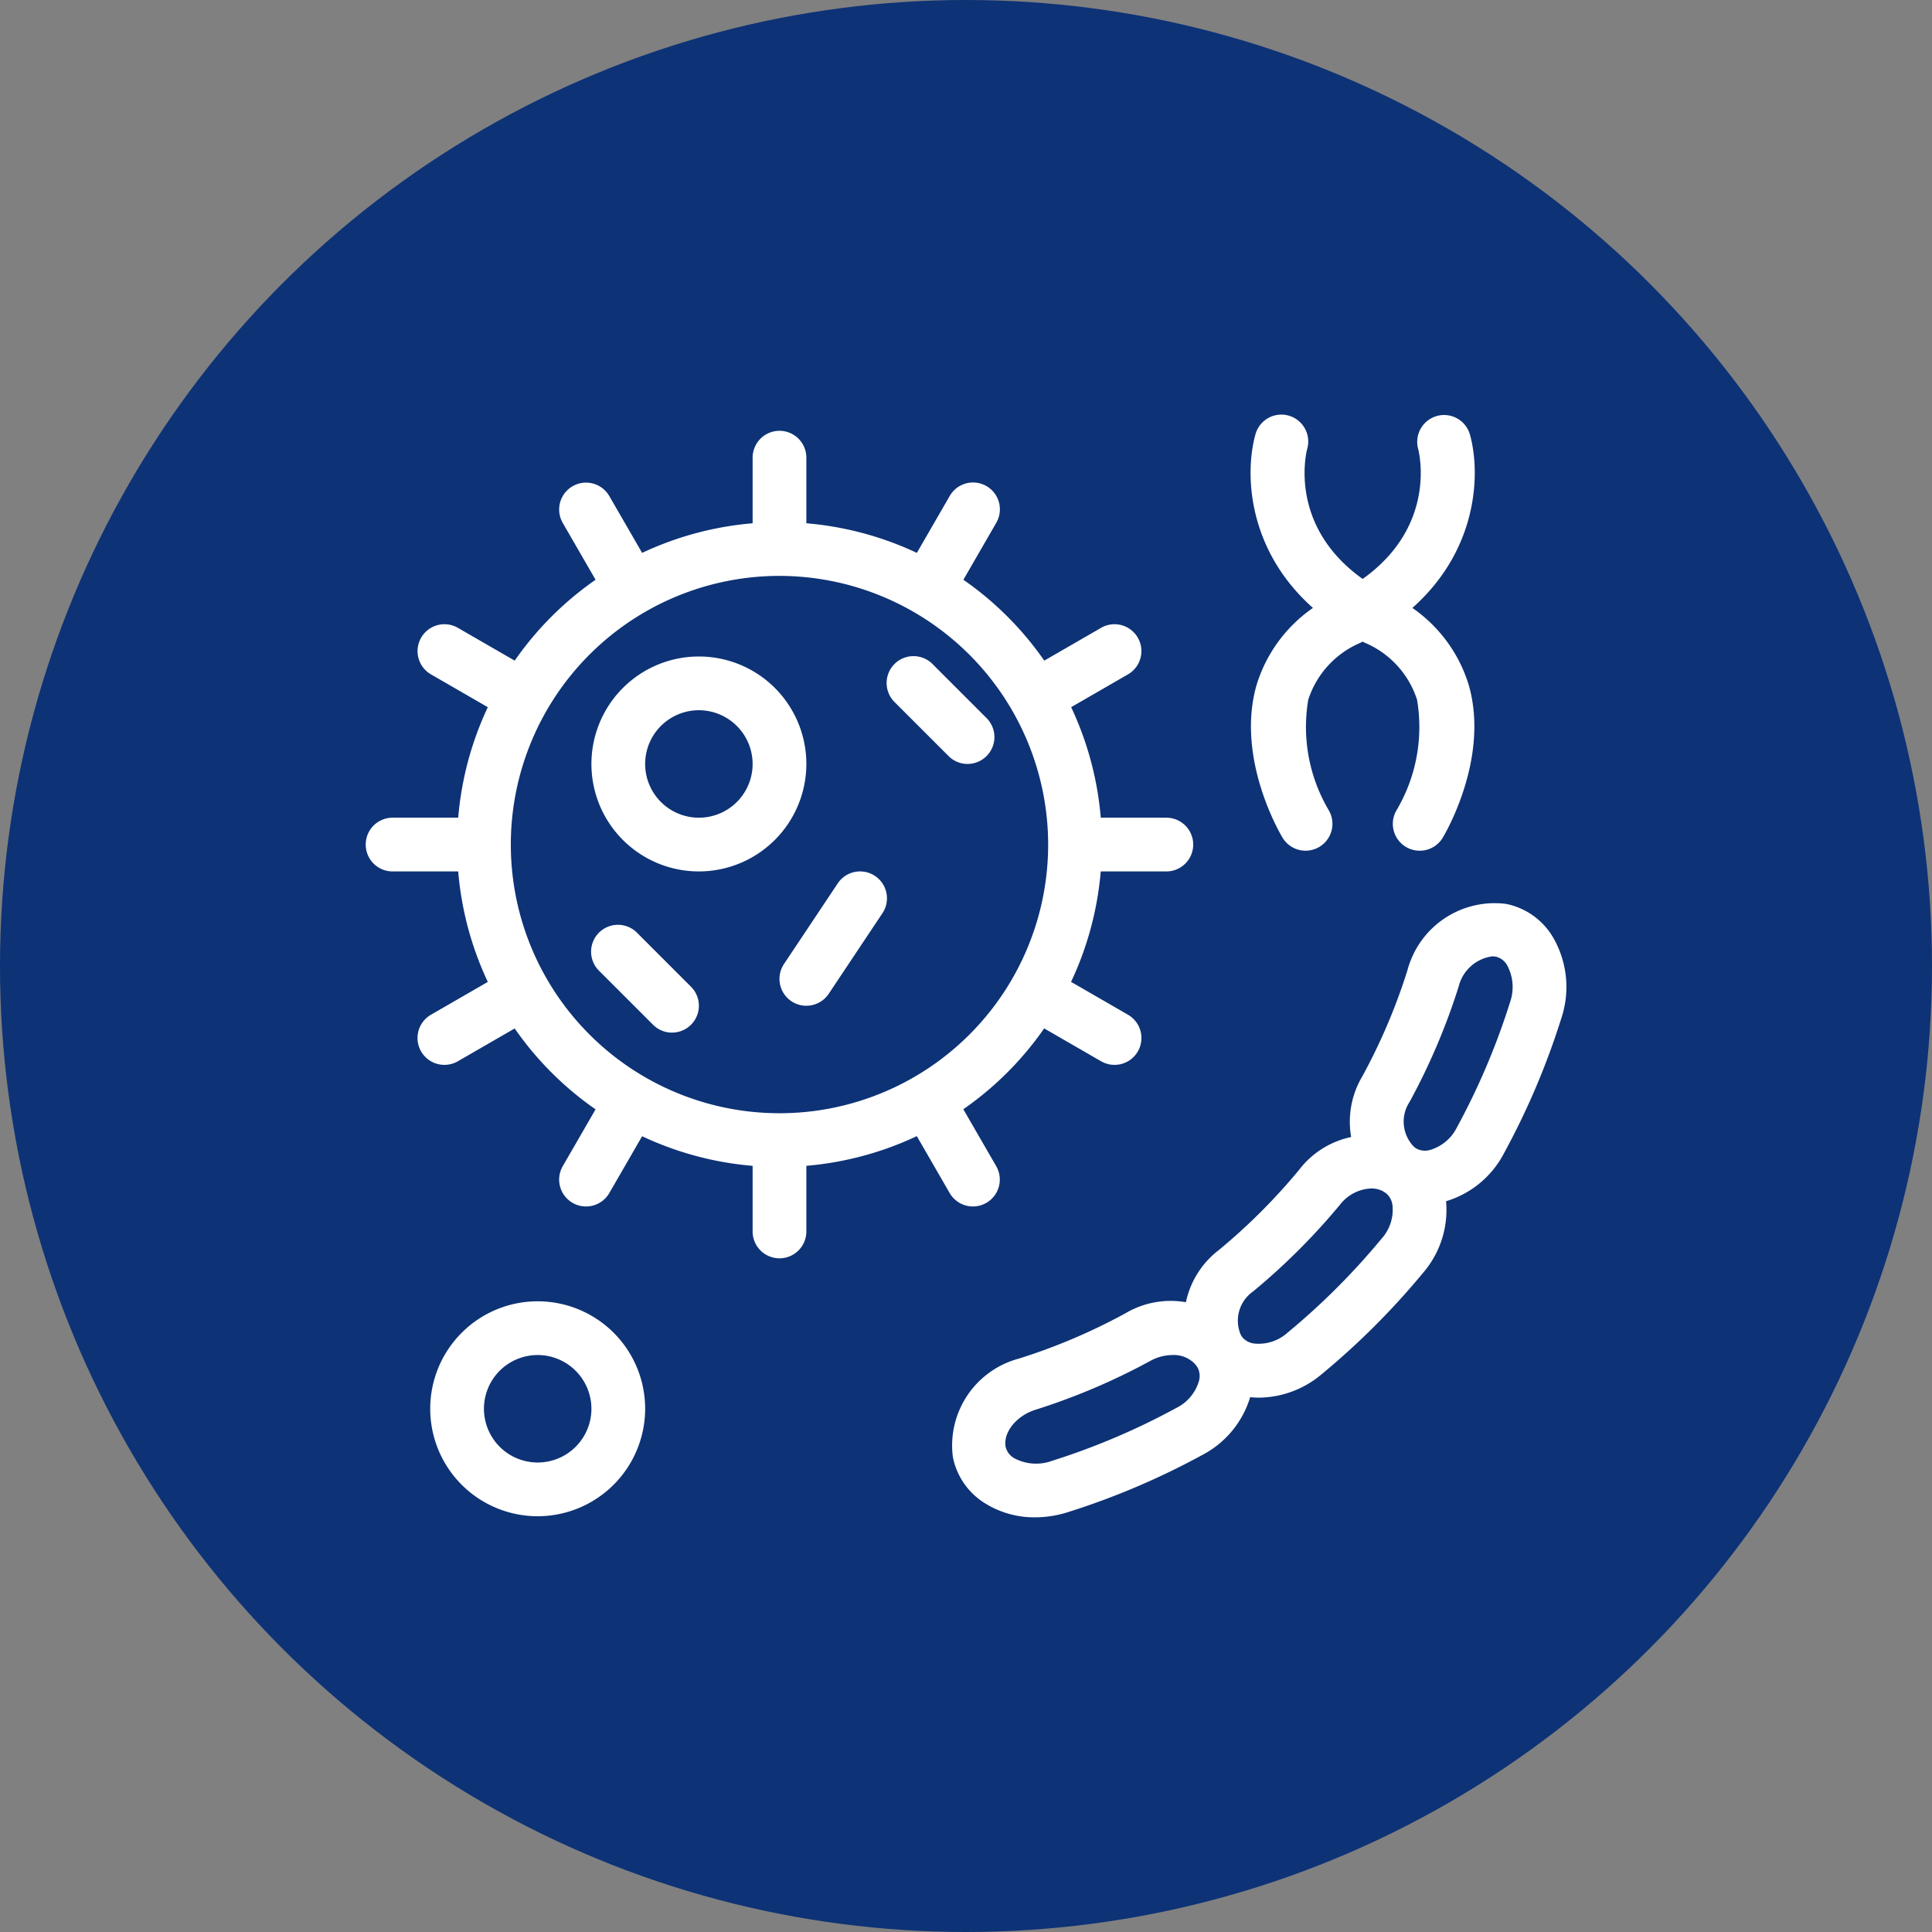
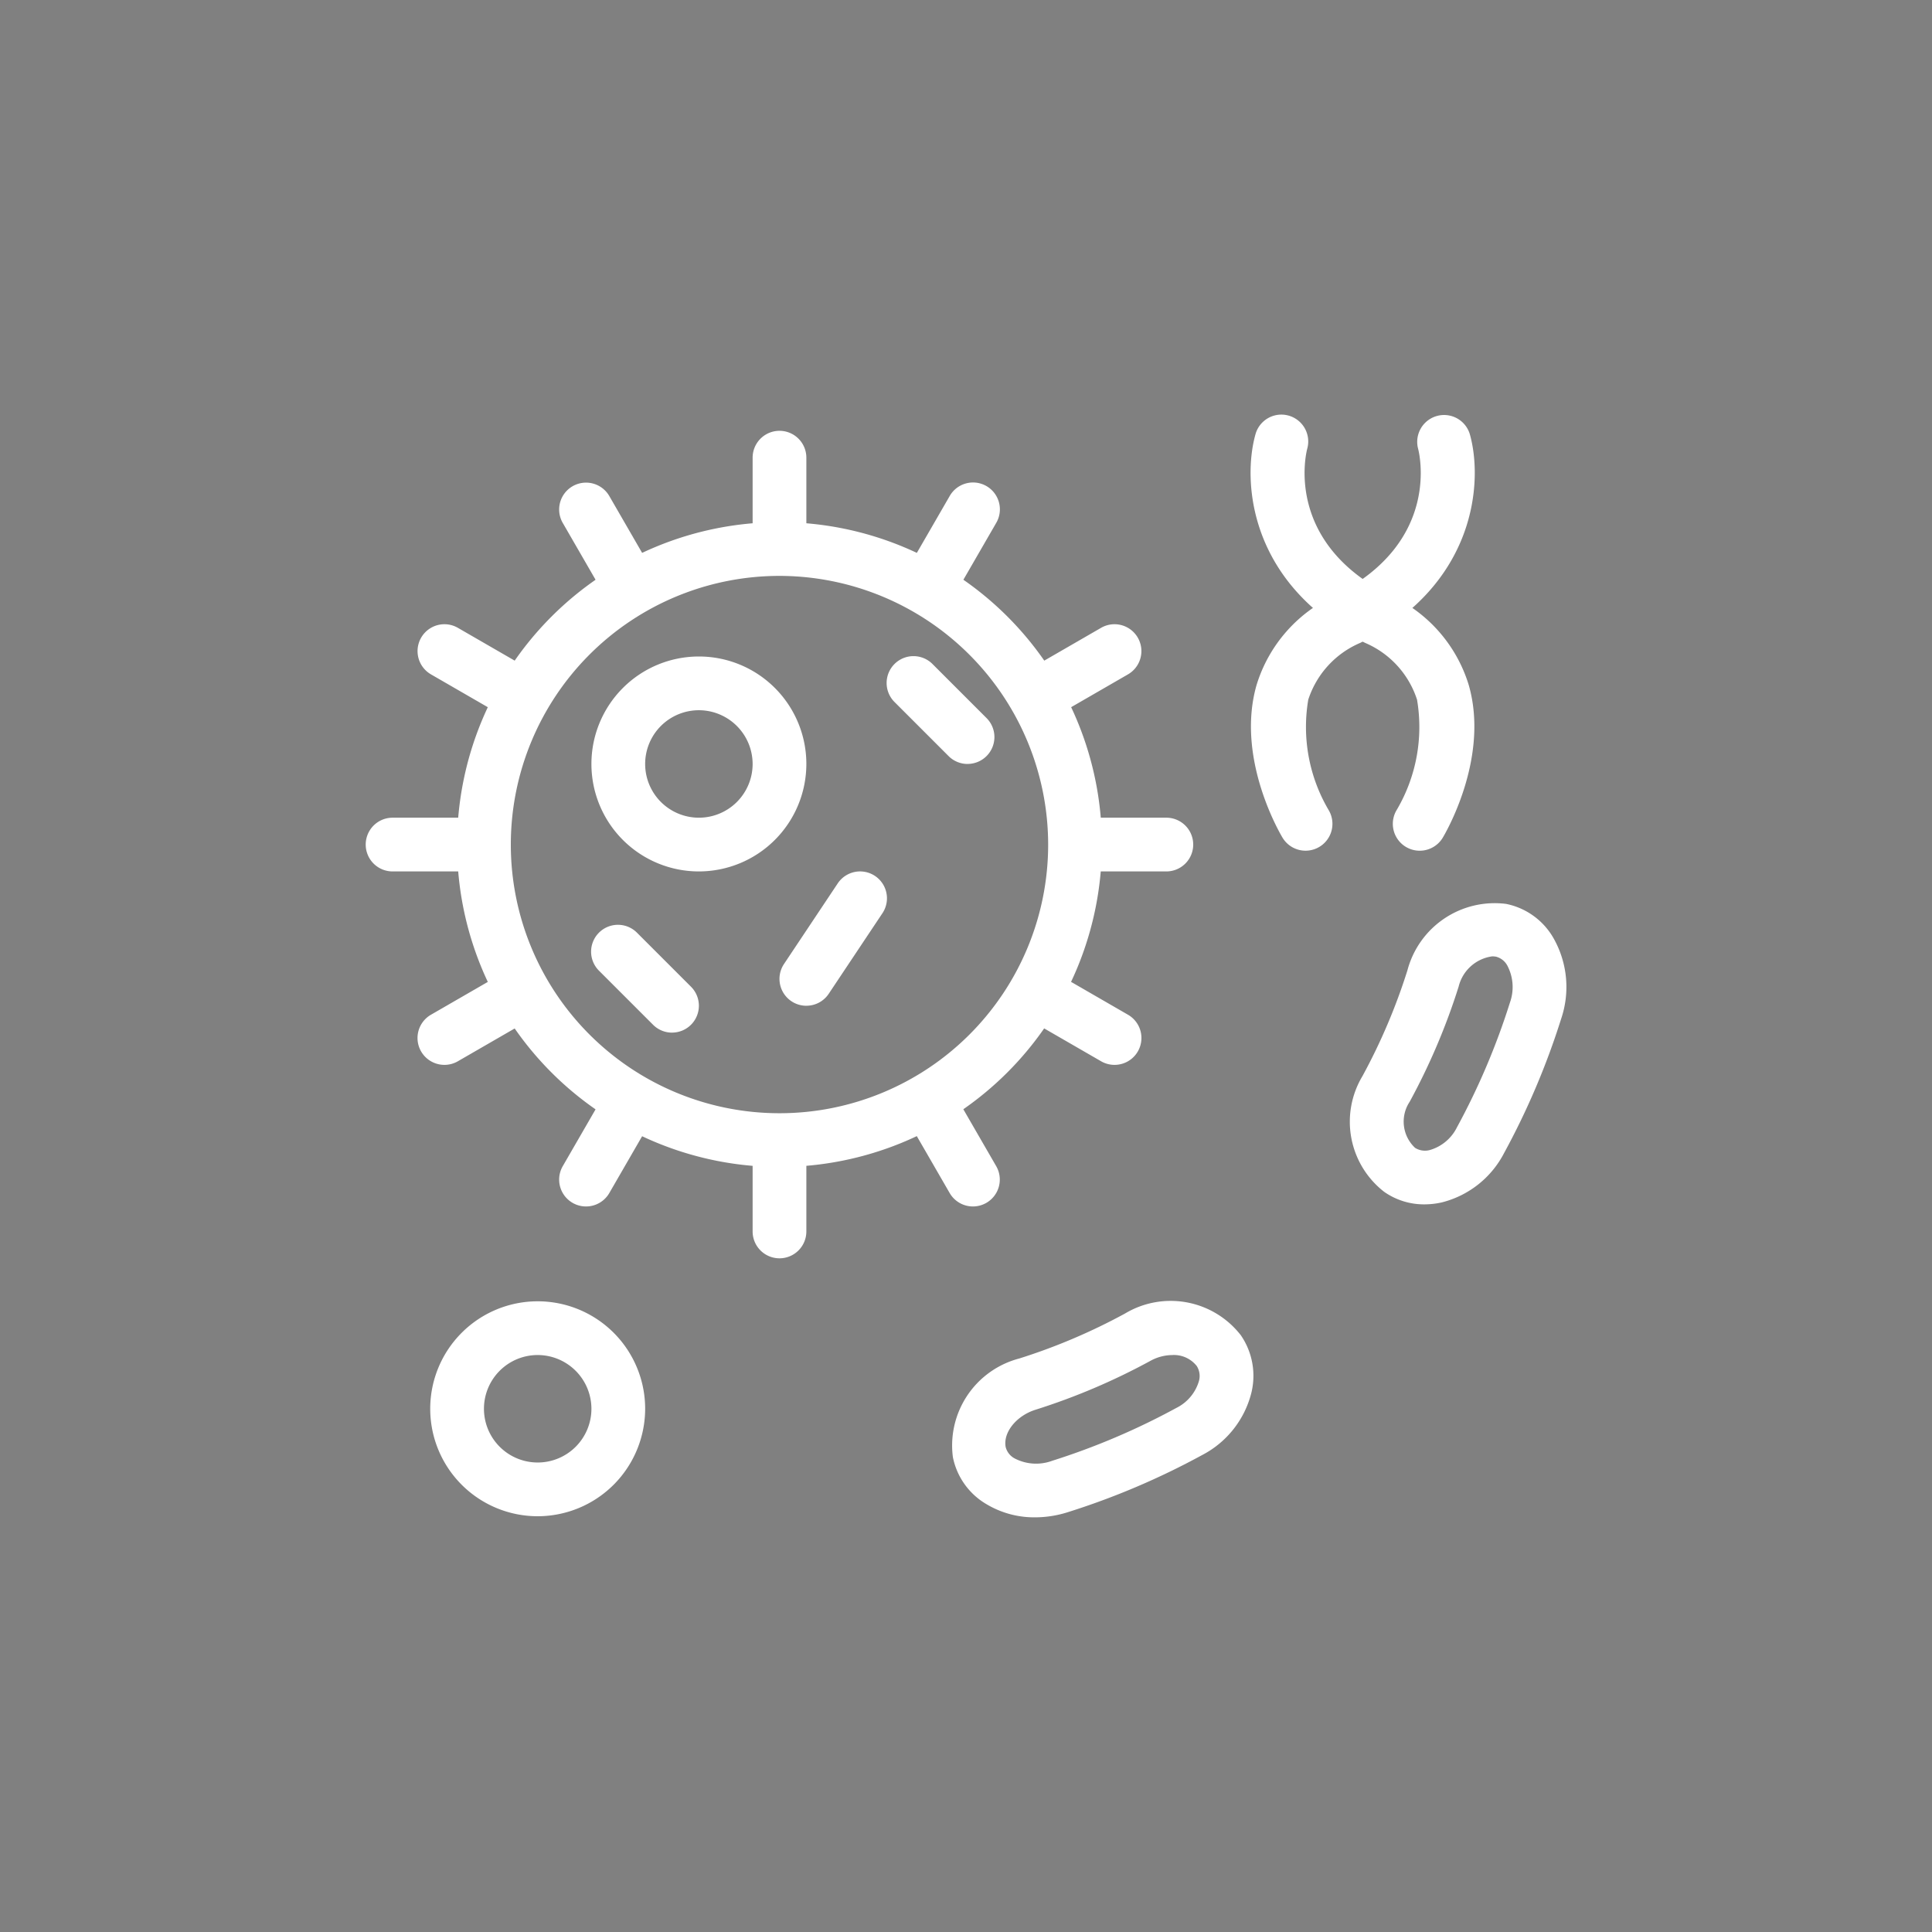
<svg xmlns="http://www.w3.org/2000/svg" width="512" height="512" x="0" y="0" viewBox="0 0 64 64" style="enable-background:new 0 0 512 512" xml:space="preserve" class="">
  <rect x="0" y="0" width="64" height="64" fill="#808080" stroke="none" />
-   <circle r="32" cx="32" cy="32" fill="#0d3276" />
  <g transform="matrix(0.89,0,0,0.89,3.52,3.52)">
    <path d="M25.058 39.48a12 12 0 1 1 12-12 12.013 12.013 0 0 1-12 12zm0-22a10 10 0 1 0 10 10 10.012 10.012 0 0 0-10-10z" fill="#ffffff" opacity="1" data-original="#000000" />
    <path d="M25.058 17.08a1 1 0 0 1-1-1v-3a1 1 0 1 1 2 0v3a1 1 0 0 1-1 1zM19.358 18.606a1 1 0 0 1-.867-.5l-1.5-2.597a1 1 0 0 1 1.733-1l1.5 2.597a1 1 0 0 1-.866 1.5zM15.184 22.78a.994.994 0 0 1-.5-.134l-2.597-1.5a1 1 0 1 1 1-1.733l2.598 1.5a1 1 0 0 1-.501 1.866zM13.657 28.48h-3a1 1 0 1 1 0-2h3a1 1 0 0 1 0 2zM12.588 35.68a1 1 0 0 1-.501-1.867l2.598-1.5a1 1 0 0 1 1 1.733l-2.598 1.5a.994.994 0 0 1-.5.134zM17.856 40.95a1 1 0 0 1-.865-1.5l1.5-2.597a1 1 0 0 1 1.733 1l-1.5 2.597a1 1 0 0 1-.868.5zM25.058 42.88a1 1 0 0 1-1-1v-3a1 1 0 0 1 2 0v3a1 1 0 0 1-1 1zM32.259 40.95a1 1 0 0 1-.867-.5l-1.5-2.597a1 1 0 1 1 1.732-1l1.5 2.597a1 1 0 0 1-.865 1.5zM37.527 35.68a.994.994 0 0 1-.499-.134l-2.598-1.5a1 1 0 1 1 1-1.733l2.598 1.5a1 1 0 0 1-.5 1.867zM39.457 28.48h-3a1 1 0 0 1 0-2h3a1 1 0 0 1 0 2zM34.93 22.78a1 1 0 0 1-.5-1.867l2.598-1.5a1 1 0 0 1 1 1.733l-2.598 1.5a.994.994 0 0 1-.5.133zM30.757 18.606a1 1 0 0 1-.865-1.5l1.5-2.597a1 1 0 1 1 1.732 1l-1.5 2.597a1 1 0 0 1-.867.5zM22.058 28.48a4 4 0 1 1 4-4 4.004 4.004 0 0 1-4 4zm0-6a2 2 0 1 0 2 2 2.003 2.003 0 0 0-2-2zM32.058 24.48a.997.997 0 0 1-.707-.294l-2-2a1 1 0 1 1 1.414-1.414l2 2a1 1 0 0 1-.707 1.707zM26.057 33.48a1 1 0 0 1-.831-1.555l2-3a1 1 0 0 1 1.664 1.11l-2 3a.998.998 0 0 1-.833.444zM21.058 34.48a.997.997 0 0 1-.707-.294l-2-2a1 1 0 1 1 1.414-1.414l2 2a1 1 0 0 1-.707 1.707zM34.57 52.521a3.46 3.46 0 0 1-1.783-.475 2.624 2.624 0 0 1-1.275-1.765 3.347 3.347 0 0 1 2.47-3.672 22.149 22.149 0 0 0 3.937-1.674 3.306 3.306 0 0 1 4.309.807 2.663 2.663 0 0 1 .388 2.166 3.596 3.596 0 0 1-1.827 2.295 27.96 27.96 0 0 1-5.002 2.127 4.04 4.04 0 0 1-1.217.191zm5.113-6.04a1.709 1.709 0 0 0-.809.21 24.071 24.071 0 0 1-4.289 1.826c-.714.226-1.212.85-1.108 1.39a.669.669 0 0 0 .337.423 1.73 1.73 0 0 0 1.372.094v-.001a26.098 26.098 0 0 0 4.647-1.976 1.628 1.628 0 0 0 .836-.995.695.695 0 0 0-.078-.56 1.083 1.083 0 0 0-.908-.412z" fill="#ffffff" opacity="1" data-original="#000000" />
-     <path d="M42.915 48.066a3.281 3.281 0 0 1-.48-.036 2.659 2.659 0 0 1-1.865-1.168 3.295 3.295 0 0 1 .844-4.292 22.325 22.325 0 0 0 2.978-2.975 3.296 3.296 0 0 1 4.294-.846 2.657 2.657 0 0 1 1.167 1.864 3.586 3.586 0 0 1-.836 2.802 28.22 28.22 0 0 1-3.78 3.78 3.672 3.672 0 0 1-2.322.871zm4.165-7.786a1.548 1.548 0 0 0-1.148.59 24.325 24.325 0 0 1-3.243 3.241 1.328 1.328 0 0 0-.442 1.66.692.692 0 0 0 .491.282 1.606 1.606 0 0 0 1.224-.4 26.169 26.169 0 0 0 3.513-3.512 1.606 1.606 0 0 0 .4-1.225.69.69 0 0 0-.28-.49.93.93 0 0 0-.515-.146z" fill="#ffffff" opacity="1" data-original="#000000" />
    <path d="M49.062 40.872a2.58 2.58 0 0 1-1.498-.467 3.302 3.302 0 0 1-.808-4.306 22.093 22.093 0 0 0 1.674-3.937 3.359 3.359 0 0 1 3.675-2.473 2.625 2.625 0 0 1 1.763 1.276 3.681 3.681 0 0 1 .284 3 28.042 28.042 0 0 1-2.127 5.003 3.598 3.598 0 0 1-2.296 1.826 2.917 2.917 0 0 1-.667.078zm2.523-9.231a1.494 1.494 0 0 0-1.248 1.124 24.066 24.066 0 0 1-1.824 4.289 1.336 1.336 0 0 0 .202 1.715.694.694 0 0 0 .559.078 1.63 1.63 0 0 0 .996-.836 26.12 26.12 0 0 0 1.975-4.648 1.715 1.715 0 0 0-.093-1.372.67.67 0 0 0-.421-.337.807.807 0 0 0-.146-.013zM48.887 27.709a1 1 0 0 1-.855-1.519 6.077 6.077 0 0 0 .756-4.102 3.452 3.452 0 0 0-1.935-2.116c-4.344-2.192-4.567-6.037-4.078-7.765a1 1 0 0 1 1.926.54c-.042.156-.862 3.464 3.052 5.44a5.408 5.408 0 0 1 2.96 3.357c.786 2.74-.899 5.564-.97 5.684a1 1 0 0 1-.856.481z" fill="#ffffff" opacity="1" data-original="#000000" />
    <path d="M44.639 27.708a.999.999 0 0 1-.855-.48c-.072-.12-1.755-2.944-.97-5.683a5.412 5.412 0 0 1 2.961-3.358c3.924-1.981 3.09-5.302 3.052-5.442a1 1 0 0 1 1.926-.538c.49 1.728.266 5.573-4.077 7.765a3.456 3.456 0 0 0-1.937 2.116 6.091 6.091 0 0 0 .757 4.105 1 1 0 0 1-.857 1.515zM16.058 52.48a4 4 0 1 1 4-4 4.004 4.004 0 0 1-4 4zm0-6a2 2 0 1 0 2 2 2.003 2.003 0 0 0-2-2z" fill="#ffffff" opacity="1" data-original="#000000" />
  </g>
</svg>